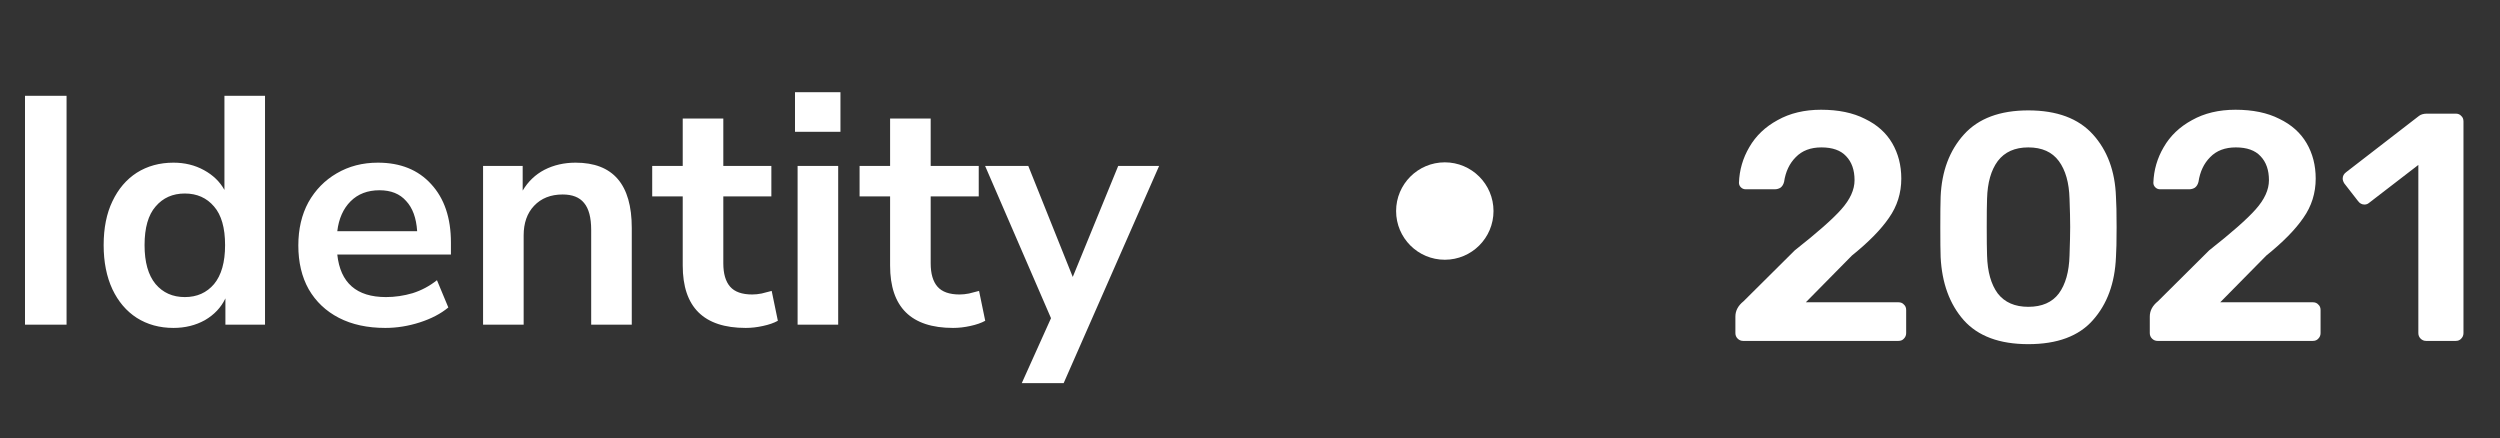
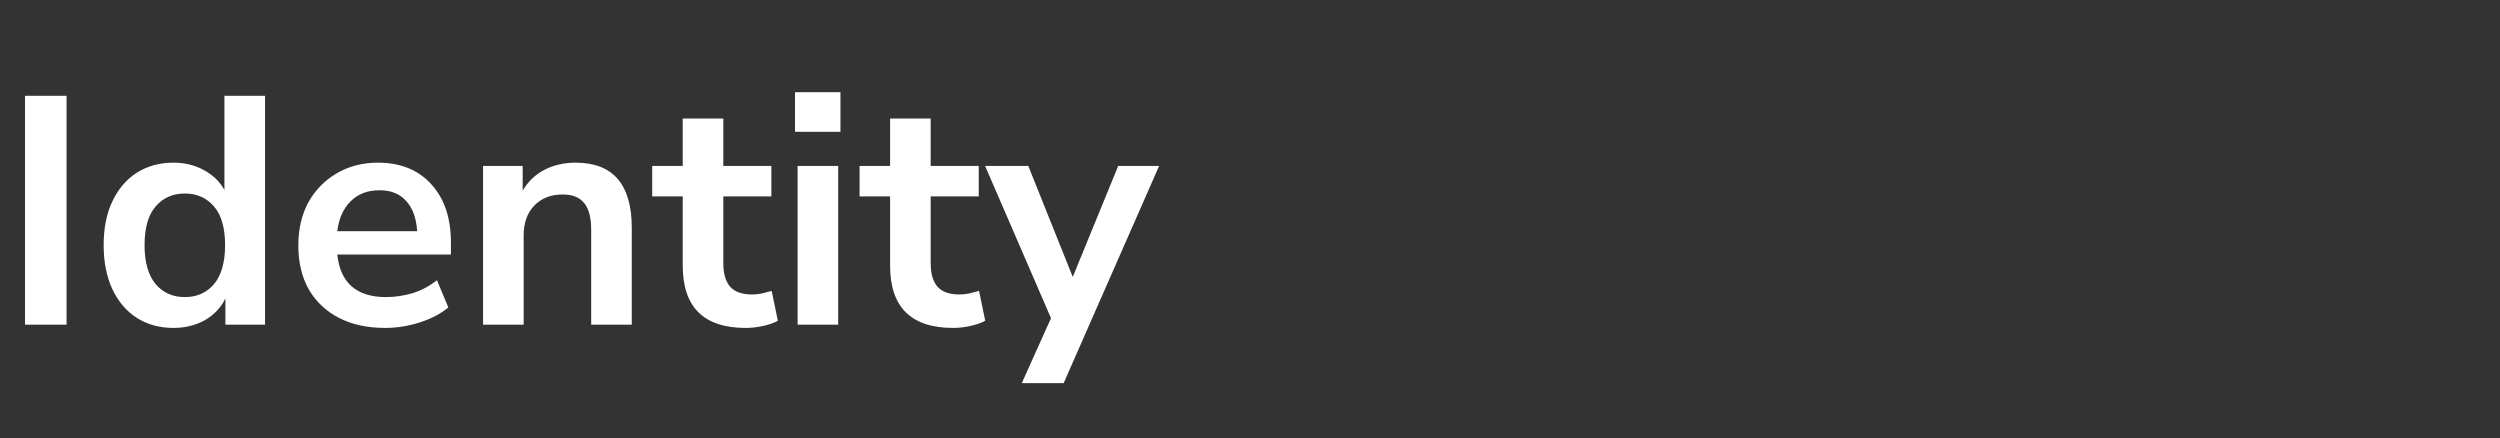
<svg xmlns="http://www.w3.org/2000/svg" width="154" height="27" viewBox="0 0 154 27" fill="none">
  <rect x="0" y="0" width="154" height="27" fill="#333333" stroke="none" />
-   <circle cx="89" cy="13" r="3" fill="white" />
-   <path d="M107.38 21C107.247 21 107.133 20.953 107.04 20.86C106.947 20.767 106.9 20.653 106.9 20.52V19.5C106.9 19.14 107.067 18.827 107.4 18.56L110.56 15.42C111.933 14.34 112.887 13.5 113.42 12.9C113.967 12.287 114.24 11.687 114.24 11.1C114.24 10.473 114.067 9.98 113.72 9.62C113.387 9.26 112.88 9.08 112.2 9.08C111.533 9.08 111.007 9.28 110.62 9.68C110.233 10.067 109.993 10.573 109.9 11.2C109.86 11.36 109.787 11.48 109.68 11.56C109.573 11.627 109.453 11.66 109.32 11.66H107.54C107.42 11.66 107.32 11.62 107.24 11.54C107.16 11.46 107.12 11.367 107.12 11.26C107.147 10.473 107.36 9.74 107.76 9.06C108.16 8.367 108.74 7.813 109.5 7.4C110.26 6.973 111.153 6.76 112.18 6.76C113.247 6.76 114.147 6.947 114.88 7.32C115.627 7.68 116.187 8.18 116.56 8.82C116.933 9.46 117.12 10.187 117.12 11C117.12 11.893 116.867 12.7 116.36 13.42C115.867 14.14 115.107 14.913 114.08 15.74L111.24 18.62H116.94C117.087 18.62 117.2 18.667 117.28 18.76C117.373 18.84 117.42 18.953 117.42 19.1V20.52C117.42 20.653 117.373 20.767 117.28 20.86C117.2 20.953 117.087 21 116.94 21H107.38ZM124.943 21.2C123.169 21.2 121.843 20.707 120.963 19.72C120.096 18.733 119.623 17.44 119.543 15.84C119.529 15.48 119.523 14.867 119.523 14C119.523 13.12 119.529 12.493 119.543 12.12C119.609 10.547 120.089 9.267 120.983 8.28C121.876 7.293 123.196 6.8 124.943 6.8C126.703 6.8 128.029 7.293 128.923 8.28C129.816 9.267 130.289 10.547 130.343 12.12C130.369 12.493 130.383 13.12 130.383 14C130.383 14.867 130.369 15.48 130.343 15.84C130.276 17.44 129.803 18.733 128.923 19.72C128.056 20.707 126.729 21.2 124.943 21.2ZM124.943 18.9C125.783 18.9 126.409 18.627 126.823 18.08C127.236 17.52 127.456 16.74 127.483 15.74C127.509 14.967 127.523 14.38 127.523 13.98C127.523 13.54 127.509 12.96 127.483 12.24C127.456 11.253 127.236 10.48 126.823 9.92C126.409 9.36 125.783 9.08 124.943 9.08C124.116 9.08 123.489 9.36 123.063 9.92C122.649 10.48 122.429 11.253 122.403 12.24C122.389 12.6 122.383 13.18 122.383 13.98C122.383 14.767 122.389 15.353 122.403 15.74C122.429 16.74 122.649 17.52 123.063 18.08C123.489 18.627 124.116 18.9 124.943 18.9ZM132.907 21C132.774 21 132.661 20.953 132.567 20.86C132.474 20.767 132.427 20.653 132.427 20.52V19.5C132.427 19.14 132.594 18.827 132.927 18.56L136.087 15.42C137.461 14.34 138.414 13.5 138.947 12.9C139.494 12.287 139.767 11.687 139.767 11.1C139.767 10.473 139.594 9.98 139.247 9.62C138.914 9.26 138.407 9.08 137.727 9.08C137.061 9.08 136.534 9.28 136.147 9.68C135.761 10.067 135.521 10.573 135.427 11.2C135.387 11.36 135.314 11.48 135.207 11.56C135.101 11.627 134.981 11.66 134.847 11.66H133.067C132.947 11.66 132.847 11.62 132.767 11.54C132.687 11.46 132.647 11.367 132.647 11.26C132.674 10.473 132.887 9.74 133.287 9.06C133.687 8.367 134.267 7.813 135.027 7.4C135.787 6.973 136.681 6.76 137.707 6.76C138.774 6.76 139.674 6.947 140.407 7.32C141.154 7.68 141.714 8.18 142.087 8.82C142.461 9.46 142.647 10.187 142.647 11C142.647 11.893 142.394 12.7 141.887 13.42C141.394 14.14 140.634 14.913 139.607 15.74L136.767 18.62H142.467C142.614 18.62 142.727 18.667 142.807 18.76C142.901 18.84 142.947 18.953 142.947 19.1V20.52C142.947 20.653 142.901 20.767 142.807 20.86C142.727 20.953 142.614 21 142.467 21H132.907ZM149.45 21C149.317 21 149.203 20.953 149.11 20.86C149.017 20.767 148.97 20.653 148.97 20.52V10.16L145.93 12.5C145.85 12.567 145.757 12.6 145.65 12.6C145.49 12.6 145.357 12.527 145.25 12.38L144.41 11.3C144.343 11.193 144.31 11.093 144.31 11C144.31 10.84 144.383 10.707 144.53 10.6L149.01 7.14C149.13 7.047 149.297 7 149.51 7H151.27C151.417 7 151.53 7.047 151.61 7.14C151.703 7.22 151.75 7.333 151.75 7.48V20.52C151.75 20.653 151.703 20.767 151.61 20.86C151.53 20.953 151.417 21 151.27 21H149.45Z" fill="white" />
  <path d="M1.54 20V5.9H4.1V20H1.54ZM10.685 20.2C9.832 20.2 9.078 19.993 8.425 19.58C7.785 19.167 7.285 18.58 6.925 17.82C6.565 17.047 6.385 16.14 6.385 15.1C6.385 14.047 6.565 13.147 6.925 12.4C7.285 11.64 7.785 11.053 8.425 10.64C9.078 10.227 9.832 10.02 10.685 10.02C11.378 10.02 12.005 10.173 12.565 10.48C13.125 10.787 13.545 11.193 13.825 11.7V5.9H16.325V20H13.885V18.38C13.618 18.94 13.198 19.387 12.625 19.72C12.052 20.04 11.405 20.2 10.685 20.2ZM11.385 18.3C12.132 18.3 12.732 18.033 13.185 17.5C13.638 16.953 13.865 16.153 13.865 15.1C13.865 14.033 13.638 13.24 13.185 12.72C12.732 12.187 12.132 11.92 11.385 11.92C10.638 11.92 10.038 12.187 9.585 12.72C9.132 13.24 8.905 14.033 8.905 15.1C8.905 16.153 9.132 16.953 9.585 17.5C10.038 18.033 10.638 18.3 11.385 18.3ZM23.737 20.2C22.631 20.2 21.677 19.993 20.877 19.58C20.077 19.167 19.457 18.58 19.017 17.82C18.59 17.06 18.377 16.16 18.377 15.12C18.377 14.107 18.584 13.22 18.997 12.46C19.424 11.7 20.004 11.107 20.737 10.68C21.484 10.24 22.331 10.02 23.277 10.02C24.664 10.02 25.757 10.46 26.557 11.34C27.37 12.22 27.777 13.42 27.777 14.94V15.68H20.777C20.964 17.427 21.964 18.3 23.777 18.3C24.324 18.3 24.87 18.22 25.417 18.06C25.964 17.887 26.464 17.62 26.917 17.26L27.617 18.94C27.151 19.327 26.564 19.633 25.857 19.86C25.151 20.087 24.444 20.2 23.737 20.2ZM23.377 11.72C22.644 11.72 22.05 11.947 21.597 12.4C21.144 12.853 20.87 13.467 20.777 14.24H25.697C25.644 13.427 25.417 12.807 25.017 12.38C24.631 11.94 24.084 11.72 23.377 11.72ZM29.757 20V10.22H32.197V11.74C32.53 11.18 32.977 10.753 33.537 10.46C34.11 10.167 34.75 10.02 35.457 10.02C37.764 10.02 38.917 11.36 38.917 14.04V20H36.417V14.16C36.417 13.4 36.27 12.847 35.977 12.5C35.697 12.153 35.257 11.98 34.657 11.98C33.924 11.98 33.337 12.213 32.897 12.68C32.47 13.133 32.257 13.74 32.257 14.5V20H29.757ZM45.936 20.2C43.35 20.2 42.056 18.92 42.056 16.36V12.1H40.176V10.22H42.056V7.3H44.556V10.22H47.516V12.1H44.556V16.22C44.556 16.86 44.696 17.34 44.976 17.66C45.256 17.98 45.71 18.14 46.336 18.14C46.523 18.14 46.716 18.12 46.916 18.08C47.116 18.027 47.323 17.973 47.536 17.92L47.916 19.76C47.676 19.893 47.37 20 46.996 20.08C46.636 20.16 46.283 20.2 45.936 20.2ZM48.972 8.12V5.68H51.772V8.12H48.972ZM49.132 20V10.22H51.632V20H49.132ZM58.71 20.2C56.123 20.2 54.83 18.92 54.83 16.36V12.1H52.95V10.22H54.83V7.3H57.33V10.22H60.29V12.1H57.33V16.22C57.33 16.86 57.47 17.34 57.75 17.66C58.03 17.98 58.483 18.14 59.11 18.14C59.296 18.14 59.49 18.12 59.69 18.08C59.89 18.027 60.096 17.973 60.31 17.92L60.69 19.76C60.45 19.893 60.143 20 59.77 20.08C59.41 20.16 59.056 20.2 58.71 20.2ZM62.942 23.6L64.742 19.6L60.682 10.22H63.342L66.082 17.06L68.882 10.22H71.402L65.522 23.6H62.942Z" fill="white" />
</svg>